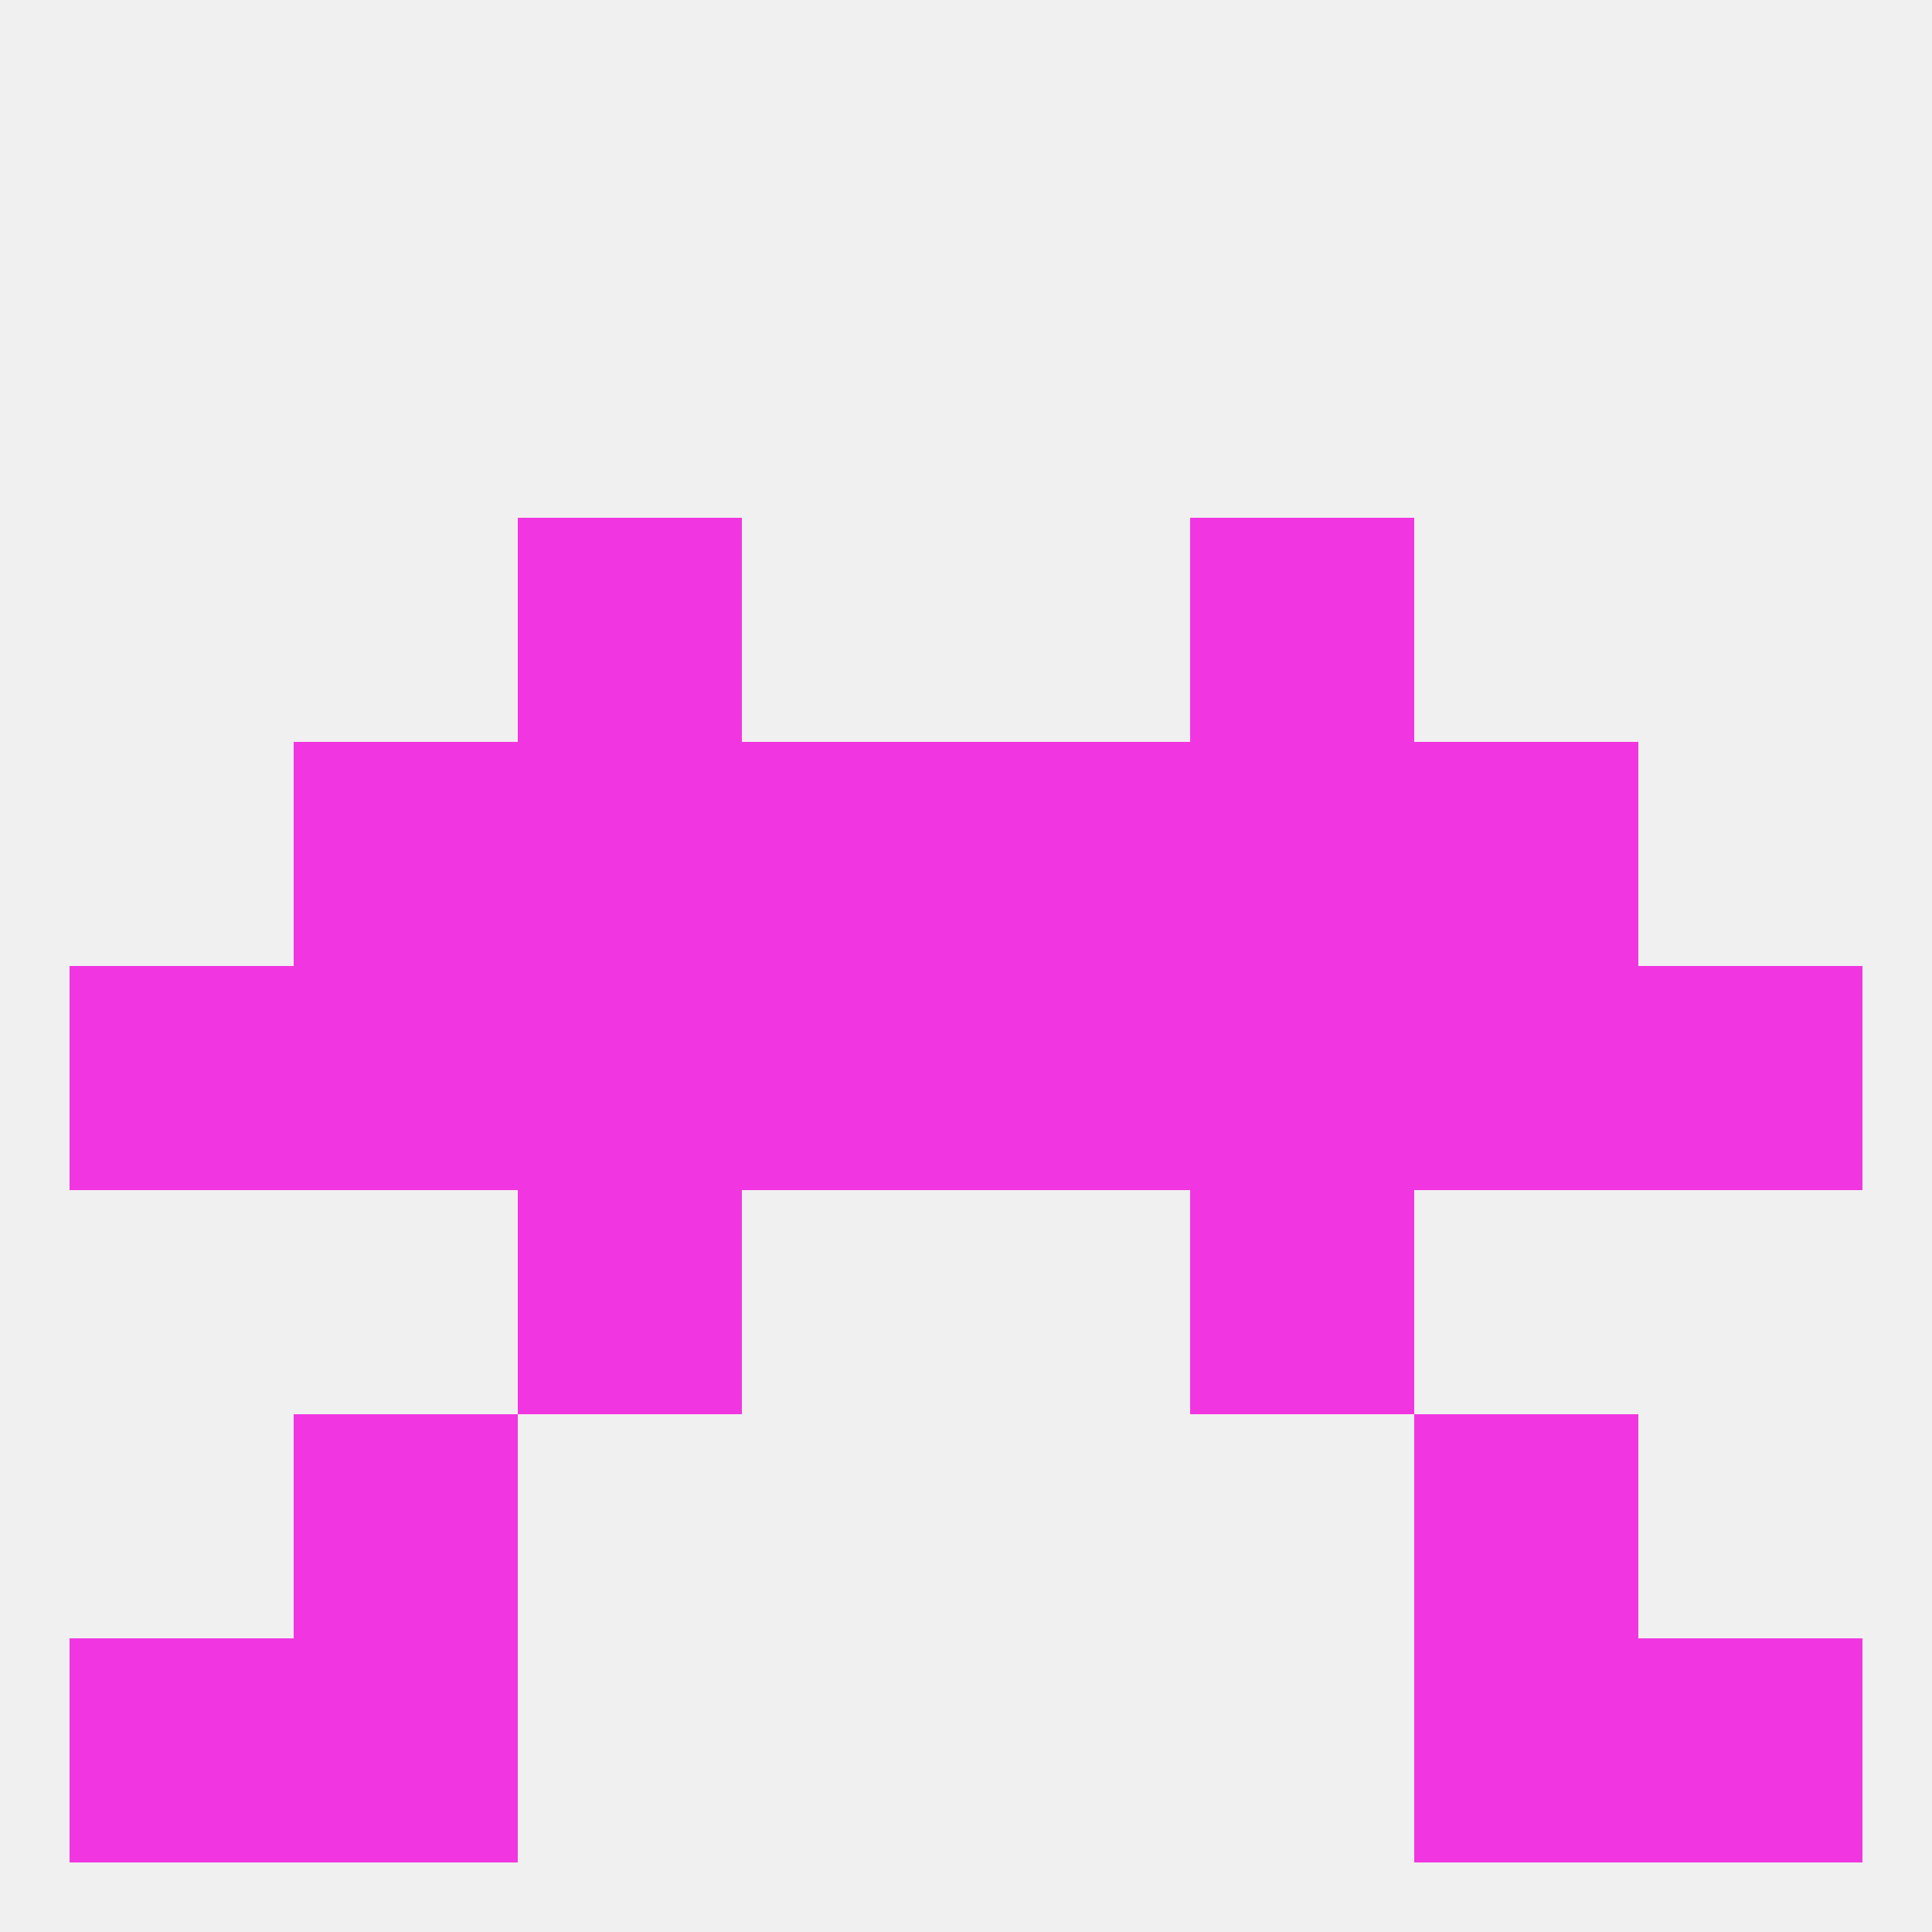
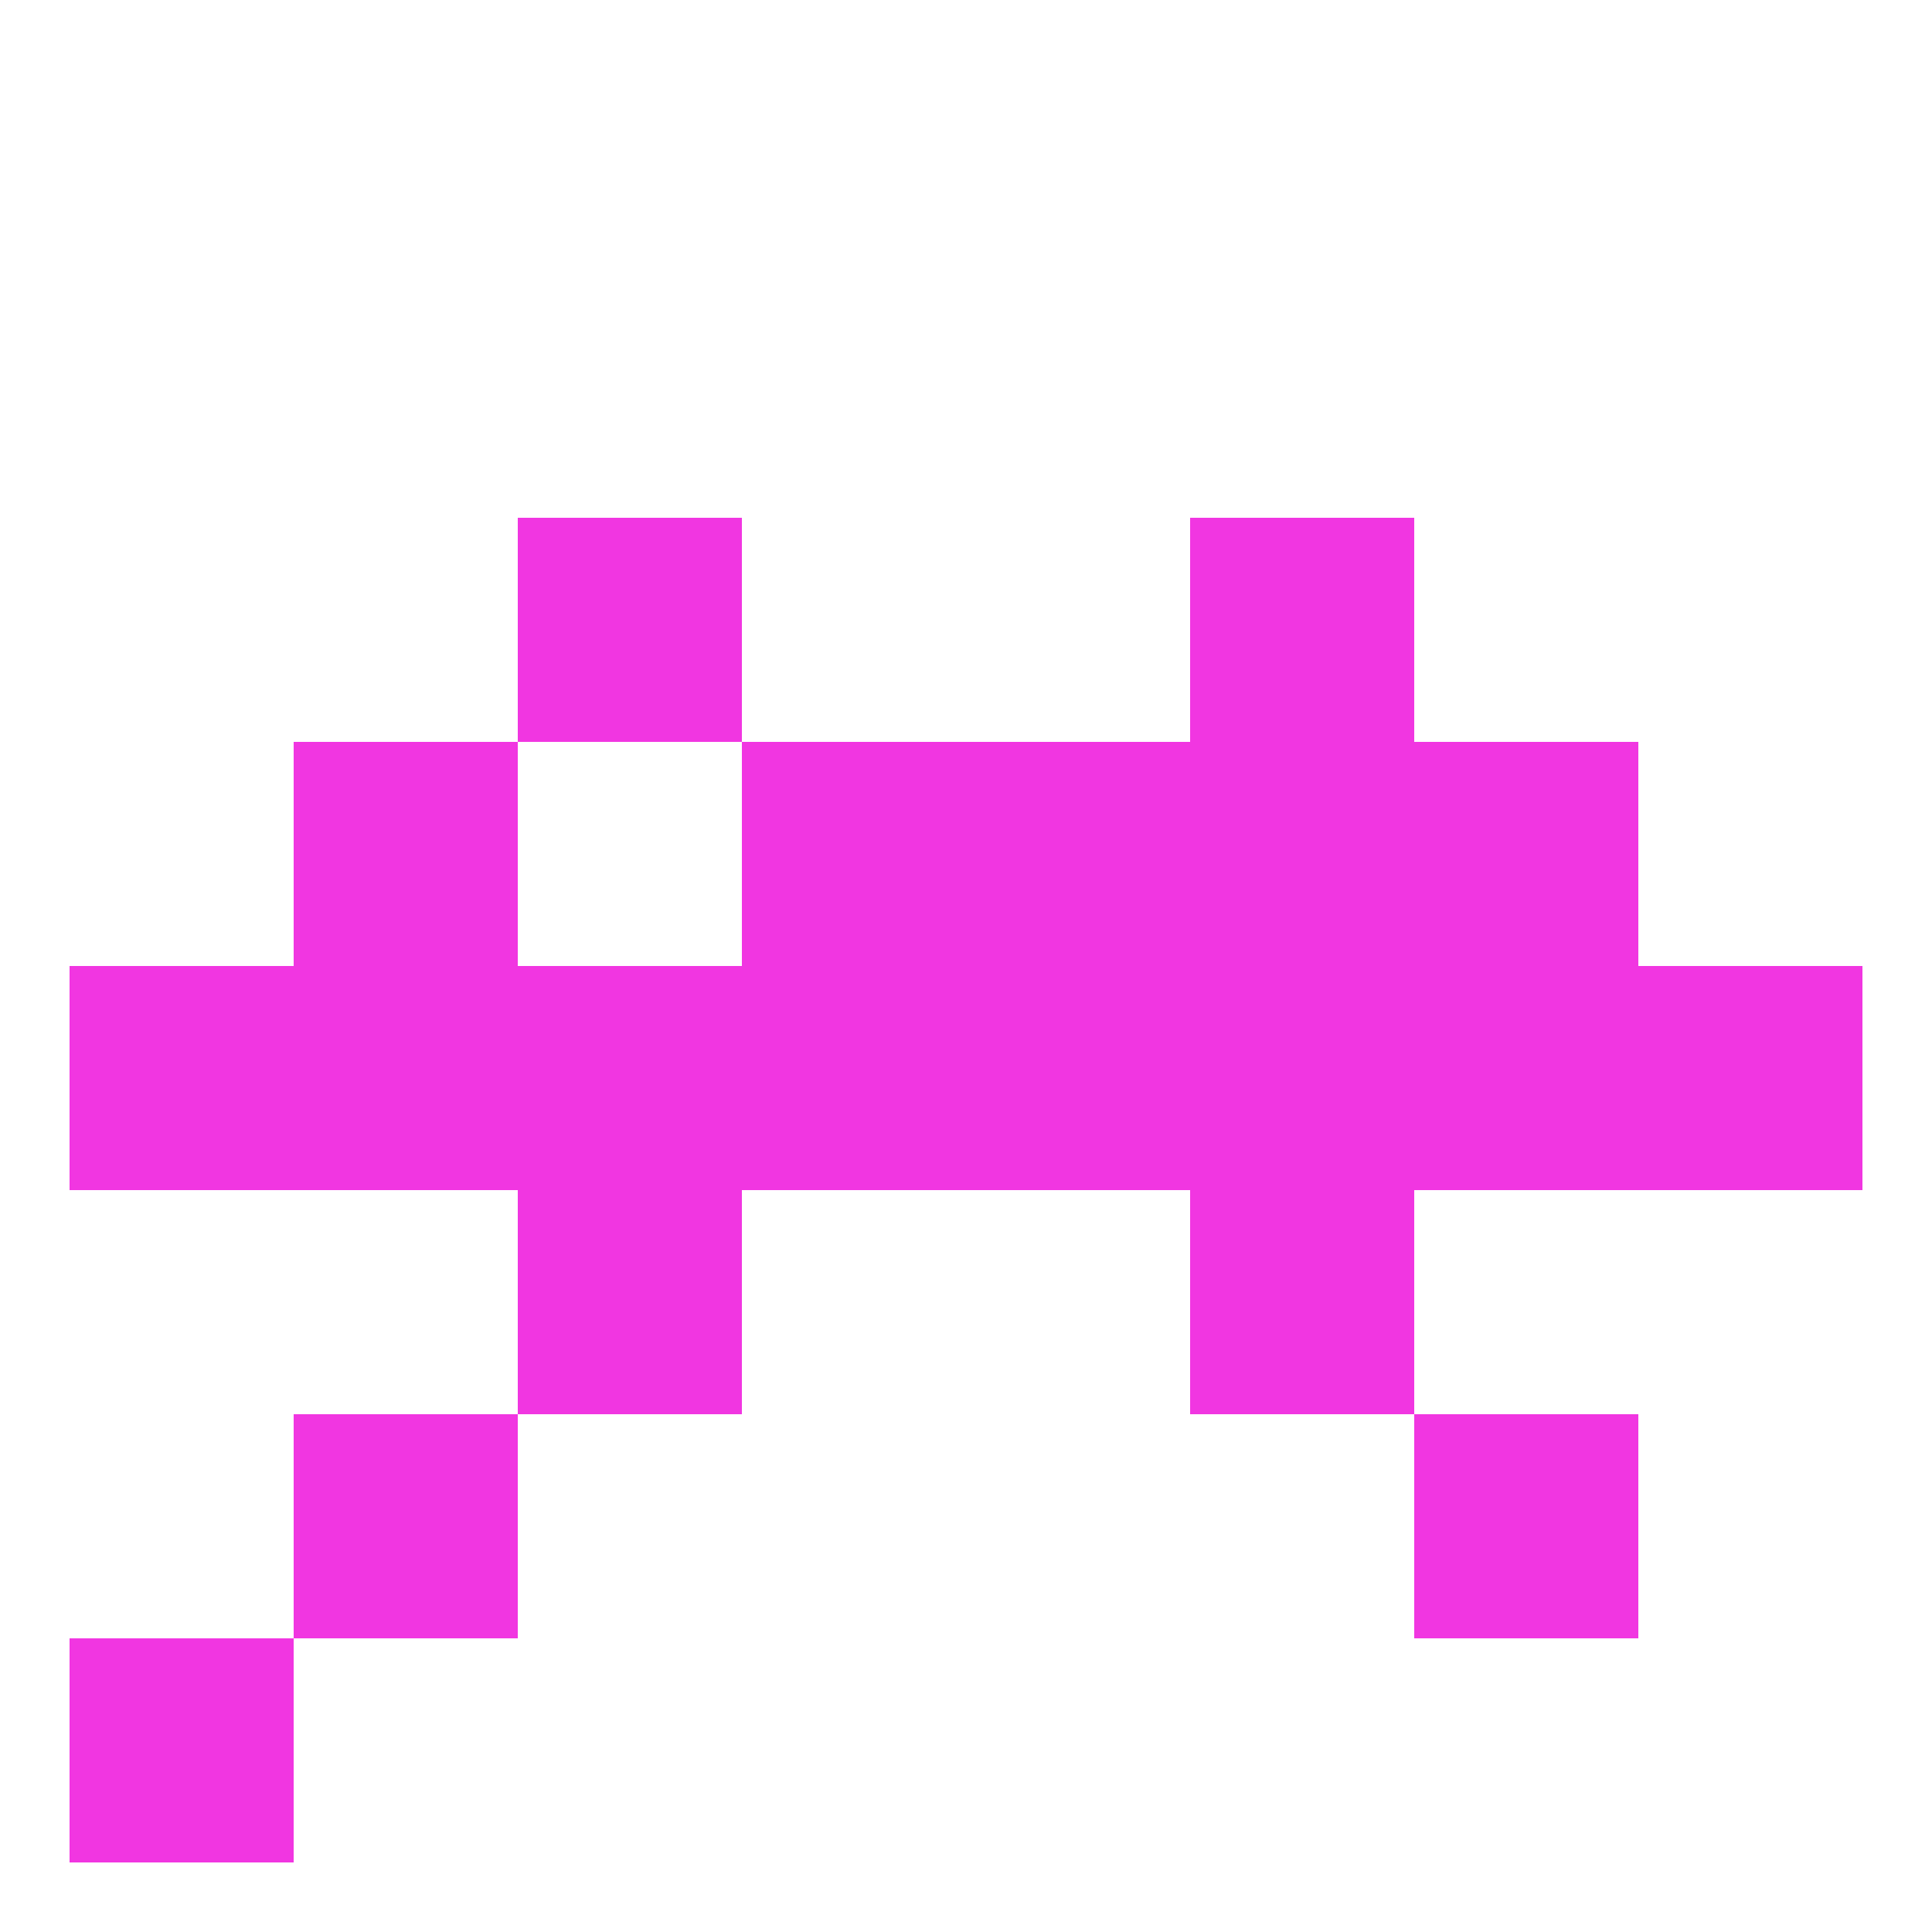
<svg xmlns="http://www.w3.org/2000/svg" version="1.1" baseprofile="full" width="250" height="250" viewBox="0 0 250 250">
-   <rect width="100%" height="100%" fill="rgba(240,240,240,255)" />
  <rect x="67" y="67" width="29" height="29" fill="rgba(241,54,225,255)" />
  <rect x="154" y="67" width="29" height="29" fill="rgba(241,54,225,255)" />
  <rect x="67" y="154" width="29" height="29" fill="rgba(241,54,225,255)" />
  <rect x="154" y="154" width="29" height="29" fill="rgba(241,54,225,255)" />
  <rect x="9" y="212" width="29" height="29" fill="rgba(241,54,225,255)" />
-   <rect x="212" y="212" width="29" height="29" fill="rgba(241,54,225,255)" />
-   <rect x="38" y="212" width="29" height="29" fill="rgba(241,54,225,255)" />
-   <rect x="183" y="212" width="29" height="29" fill="rgba(241,54,225,255)" />
  <rect x="183" y="183" width="29" height="29" fill="rgba(241,54,225,255)" />
  <rect x="38" y="183" width="29" height="29" fill="rgba(241,54,225,255)" />
  <rect x="9" y="125" width="29" height="29" fill="rgba(241,54,225,255)" />
  <rect x="212" y="125" width="29" height="29" fill="rgba(241,54,225,255)" />
  <rect x="38" y="125" width="29" height="29" fill="rgba(241,54,225,255)" />
  <rect x="67" y="125" width="29" height="29" fill="rgba(241,54,225,255)" />
  <rect x="154" y="125" width="29" height="29" fill="rgba(241,54,225,255)" />
  <rect x="183" y="125" width="29" height="29" fill="rgba(241,54,225,255)" />
  <rect x="96" y="125" width="29" height="29" fill="rgba(241,54,225,255)" />
  <rect x="125" y="125" width="29" height="29" fill="rgba(241,54,225,255)" />
-   <rect x="67" y="96" width="29" height="29" fill="rgba(241,54,225,255)" />
  <rect x="154" y="96" width="29" height="29" fill="rgba(241,54,225,255)" />
  <rect x="96" y="96" width="29" height="29" fill="rgba(241,54,225,255)" />
  <rect x="125" y="96" width="29" height="29" fill="rgba(241,54,225,255)" />
  <rect x="38" y="96" width="29" height="29" fill="rgba(241,54,225,255)" />
  <rect x="183" y="96" width="29" height="29" fill="rgba(241,54,225,255)" />
</svg>